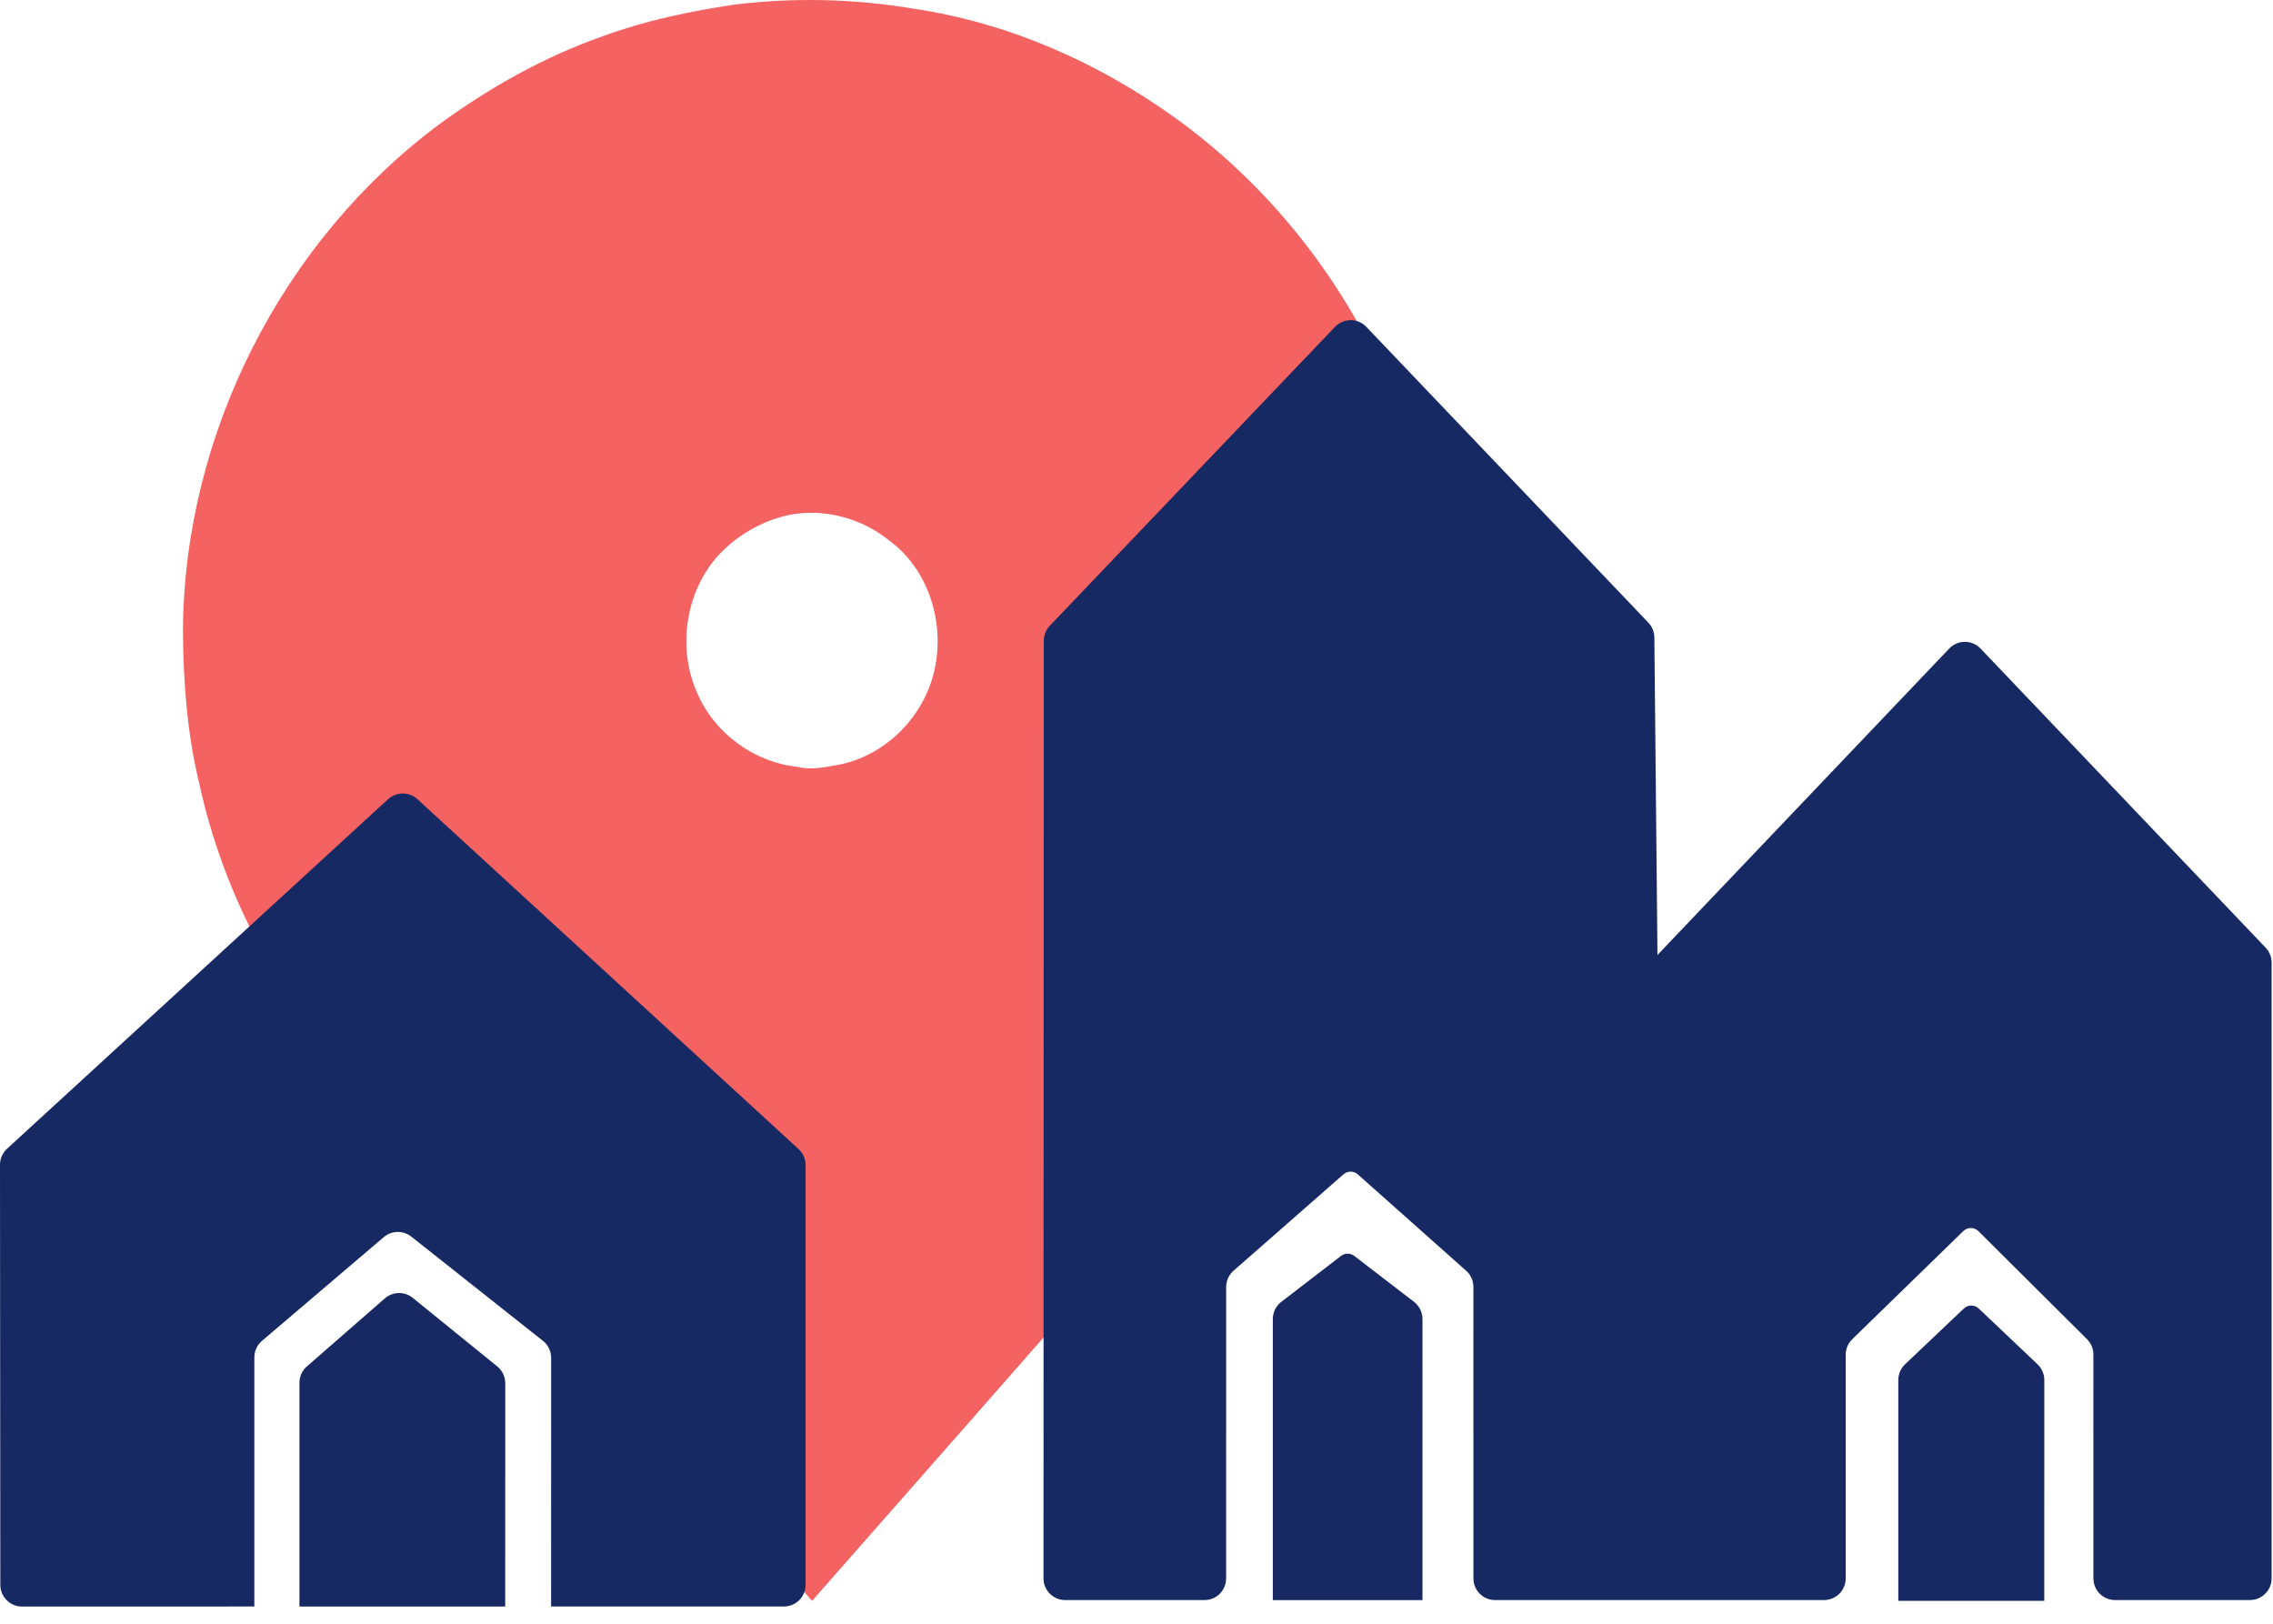
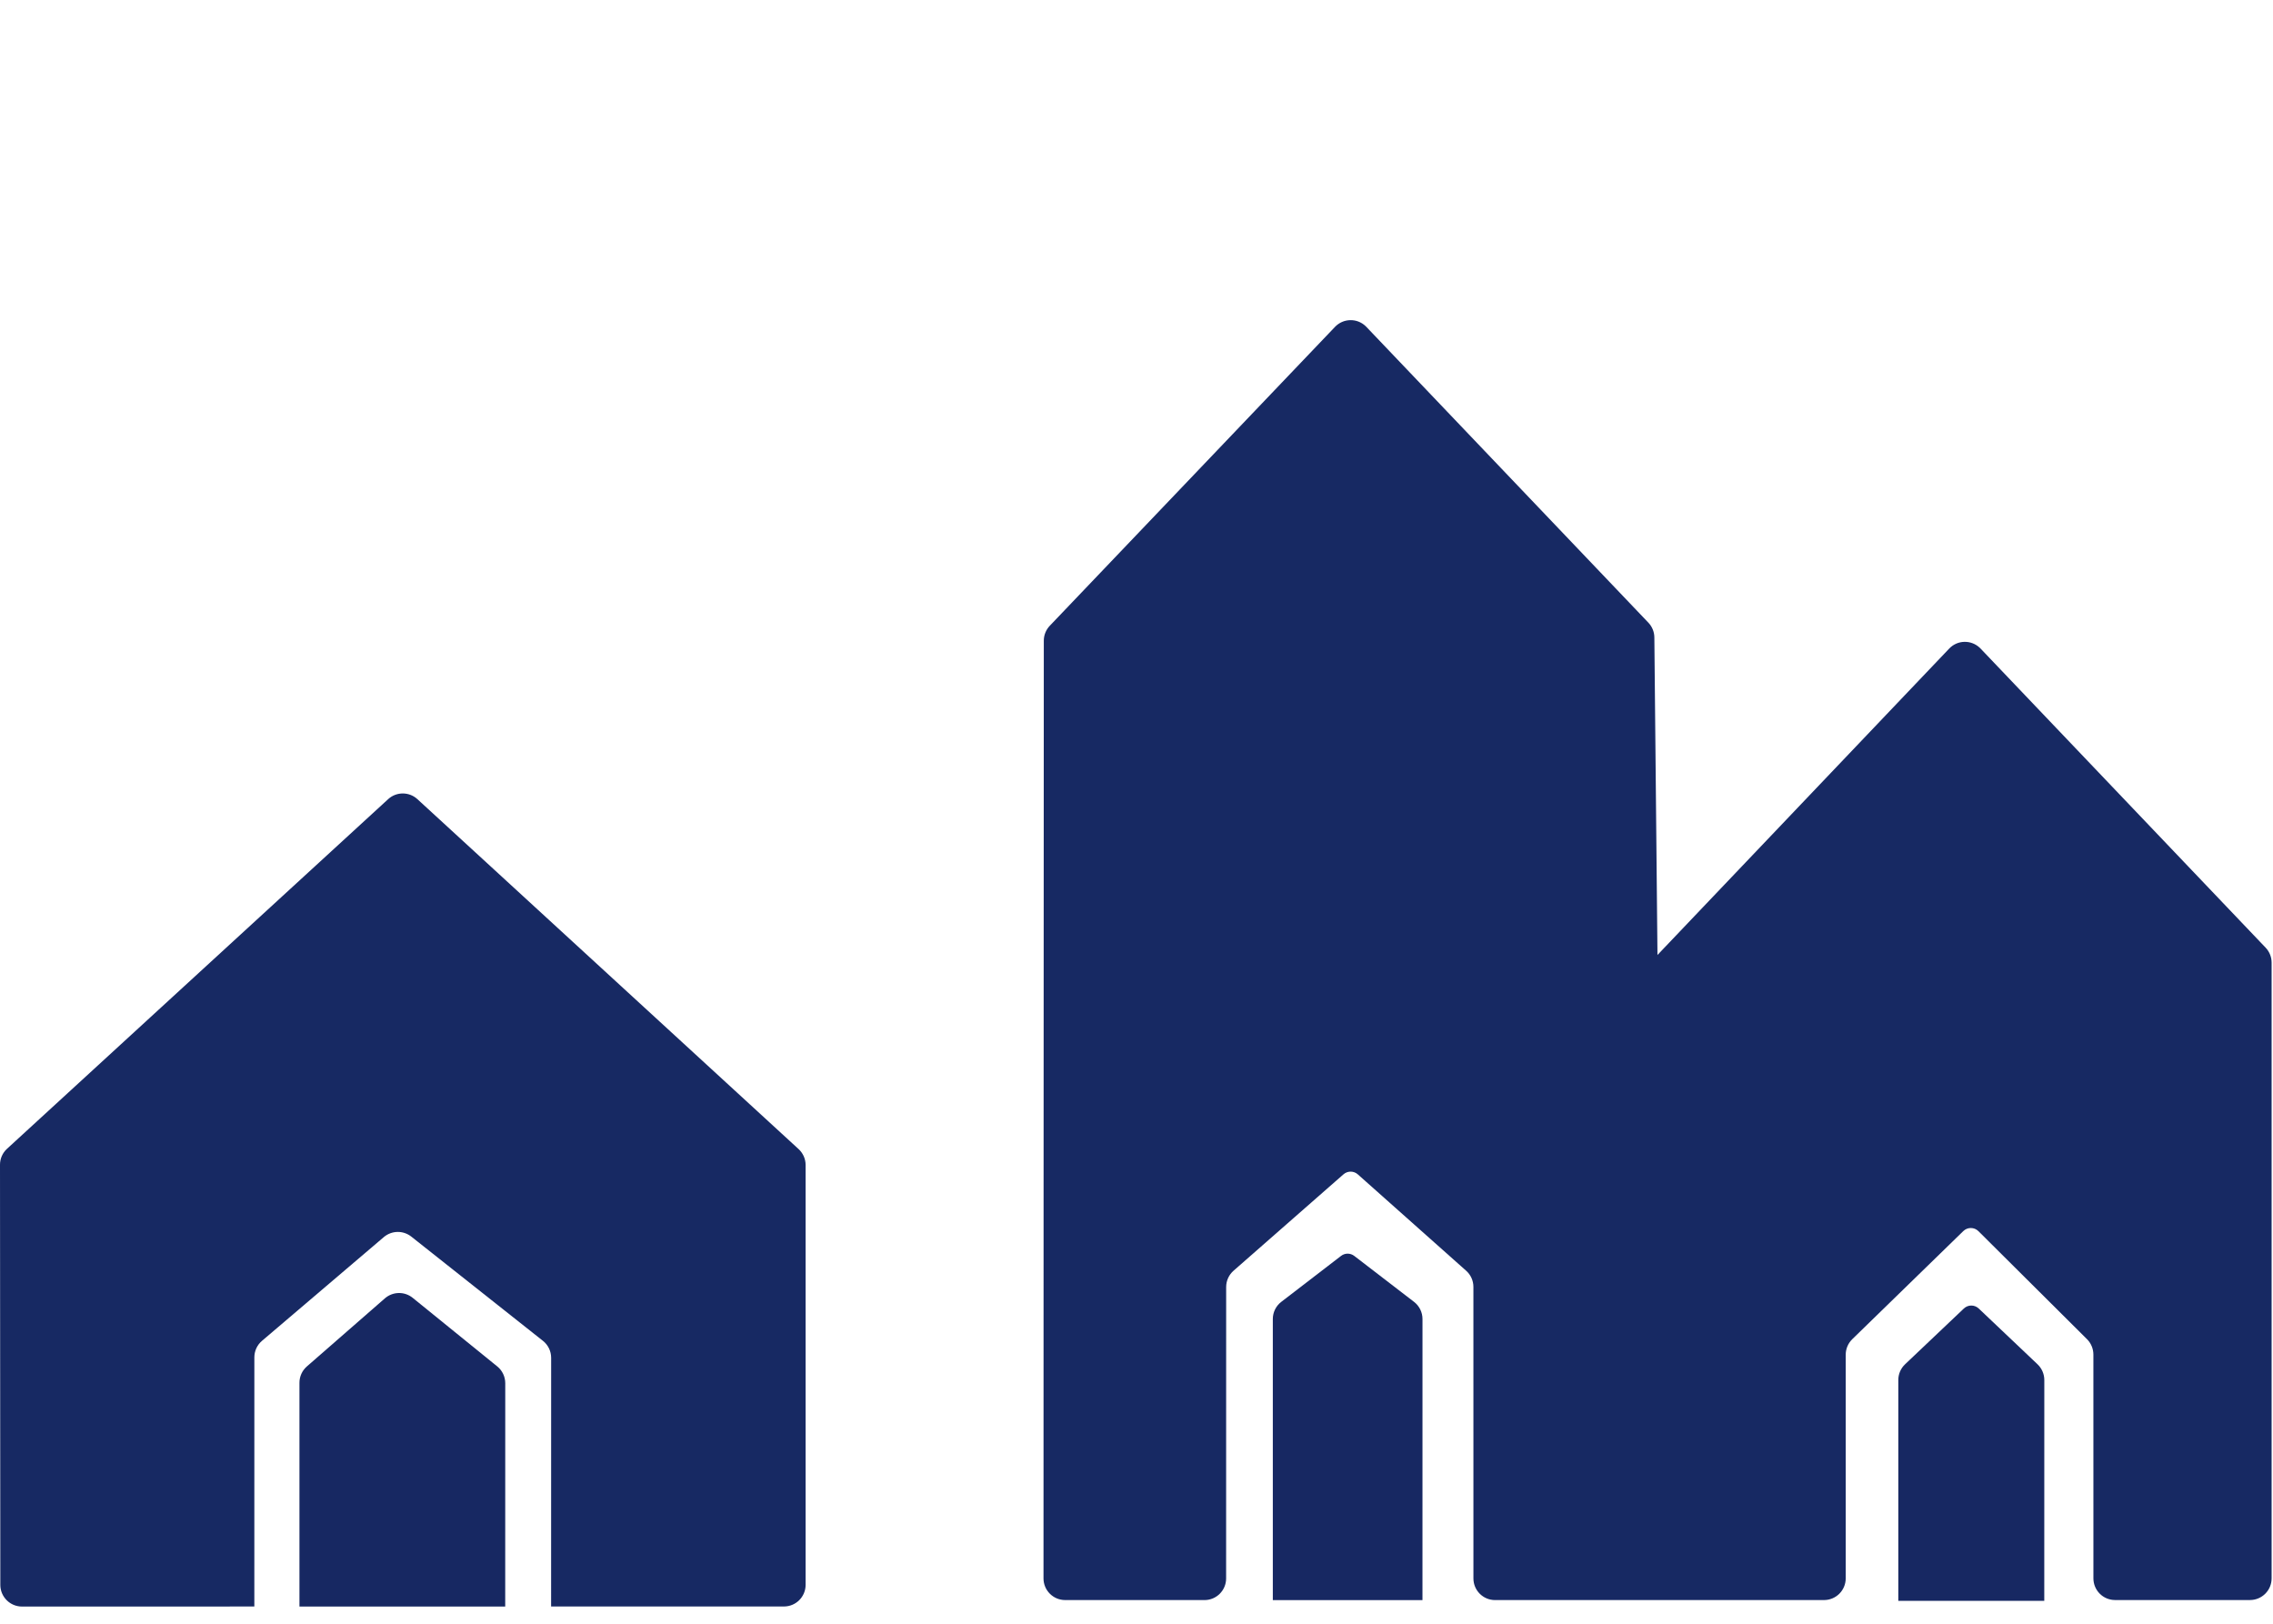
<svg xmlns="http://www.w3.org/2000/svg" width="105px" height="75px" viewBox="0 0 105 75" version="1.1">
  <title>Screen_ 2</title>
  <g id="Page-1" stroke="none" stroke-width="1" fill="none" fill-rule="evenodd">
    <g id="NXB_LP4---C2S_no_Child" transform="translate(-320, -961)" fill-rule="nonzero">
      <g id="Screen_-2" transform="translate(320, 961)">
-         <path d="M33.868,0.221 C36.626,-0.126 39.434,-0.061 42.176,0.396 C46.541,1.042 50.687,2.86 54.265,5.43 C58.21,8.263 61.41,12.115 63.548,16.481 C66.294,22.147 67.185,28.688 66.1,34.888 C66.092,34.952 66.077,35.076 66.069,35.138 C64.331,33.373 62.601,31.604 60.87,29.835 C57.27,33.509 53.656,37.168 50.058,40.843 C50.045,47.118 50.06,53.394 50.05,59.669 C45.885,64.439 41.691,69.185 37.513,73.944 C30.302,65.748 23.095,57.548 15.896,49.341 C12.613,45.599 10.254,41.031 9.197,36.156 C8.639,33.855 8.468,31.478 8.451,29.116 C8.508,20.024 13.057,11.099 20.342,5.703 C22.65,4.022 25.168,2.612 27.866,1.665 C29.803,0.954 31.832,0.529 33.868,0.221 M36.425,23.79 C35.124,24.077 33.93,24.791 33.055,25.797 C31.638,27.491 31.302,30.003 32.211,32.016 C32.998,33.873 34.845,35.213 36.84,35.421 C37.524,35.593 38.213,35.416 38.888,35.294 C41.017,34.815 42.75,33.004 43.185,30.864 C43.639,28.737 42.886,26.309 41.115,24.995 C39.825,23.937 38.066,23.456 36.425,23.79 Z" id="Shape" fill="#F46262" />
        <path d="M19.282,36.913 L36.891,53.076 C37.097,53.266 37.215,53.533 37.215,53.813 L37.215,73.202 C37.215,73.755 36.767,74.202 36.215,74.203 L25.458,74.203 L25.46,62.718 C25.46,62.412 25.321,62.123 25.081,61.933 L18.999,57.118 C18.624,56.822 18.093,56.832 17.73,57.141 L12.101,61.934 C11.878,62.124 11.75,62.402 11.75,62.695 L11.749,74.204 L1.016,74.206 C0.464,74.206 0.016,73.758 0.015,73.206 L-0,53.8 C-0.001,53.519 0.117,53.252 0.324,53.062 L17.93,36.913 C18.312,36.562 18.9,36.562 19.282,36.913 Z" id="Shape" fill="#172963" />
        <path d="M13.833,63.868 L13.833,74.205 L13.833,74.205 L23.338,74.206 L23.34,63.89 C23.34,63.589 23.204,63.304 22.97,63.114 L19.066,59.948 C18.689,59.641 18.145,59.651 17.779,59.971 L14.176,63.115 C13.958,63.305 13.833,63.58 13.833,63.868 Z" id="Path" fill="#172862" />
        <g id="Group-3" transform="translate(48.204, 14.339)">
          <path d="M14.914,0.759 L27.942,14.422 C28.117,14.605 28.216,14.849 28.218,15.102 L28.362,29.771 L28.362,29.771 L41.839,15.618 C42.22,15.218 42.852,15.203 43.252,15.583 C43.264,15.595 43.276,15.606 43.287,15.618 L56.456,29.434 C56.633,29.62 56.732,29.868 56.732,30.124 L56.732,58.566 C56.732,59.119 56.284,59.566 55.732,59.566 L49.501,59.566 C48.948,59.566 48.501,59.119 48.5,58.566 L48.499,48.226 C48.498,47.96 48.392,47.705 48.204,47.517 L43.19,42.529 C42.997,42.336 42.684,42.334 42.489,42.525 L37.36,47.518 C37.167,47.707 37.058,47.965 37.058,48.235 L37.058,58.566 C37.057,59.119 36.61,59.566 36.058,59.567 L20.861,59.568 C20.308,59.569 19.861,59.121 19.86,58.569 L19.859,45.102 C19.859,44.816 19.737,44.544 19.523,44.355 L14.52,39.905 C14.332,39.737 14.048,39.736 13.858,39.902 L8.778,44.356 C8.562,44.546 8.438,44.82 8.438,45.108 L8.436,58.569 C8.436,59.121 7.988,59.569 7.436,59.568 C7.436,59.568 7.436,59.568 7.436,59.568 L1,59.567 C0.448,59.567 0,59.119 0,58.566 L0.004,40.254 L0.004,40.254 L0.014,15.254 C0.014,14.997 0.114,14.75 0.291,14.564 L13.467,0.758 C13.848,0.359 14.481,0.344 14.88,0.725 C14.892,0.736 14.903,0.747 14.914,0.759 Z" id="Path" fill="#172963" />
          <path d="M10.593,46.587 L10.593,59.569 L10.593,59.569 L17.506,59.569 L17.507,46.587 C17.507,46.276 17.363,45.983 17.117,45.794 L14.355,43.671 C14.175,43.532 13.925,43.532 13.745,43.671 L10.983,45.794 C10.737,45.983 10.593,46.276 10.593,46.587 Z" id="Path-Copy-5" fill="#172862" />
          <path d="M39.487,49.404 L39.487,59.602 L39.487,59.602 L46.23,59.603 L46.232,49.404 C46.232,49.13 46.119,48.867 45.92,48.678 L43.203,46.101 C43.01,45.918 42.708,45.918 42.515,46.101 L39.798,48.678 C39.599,48.867 39.487,49.13 39.487,49.404 Z" id="Path-Copy-6" fill="#172862" />
        </g>
      </g>
    </g>
  </g>
</svg>